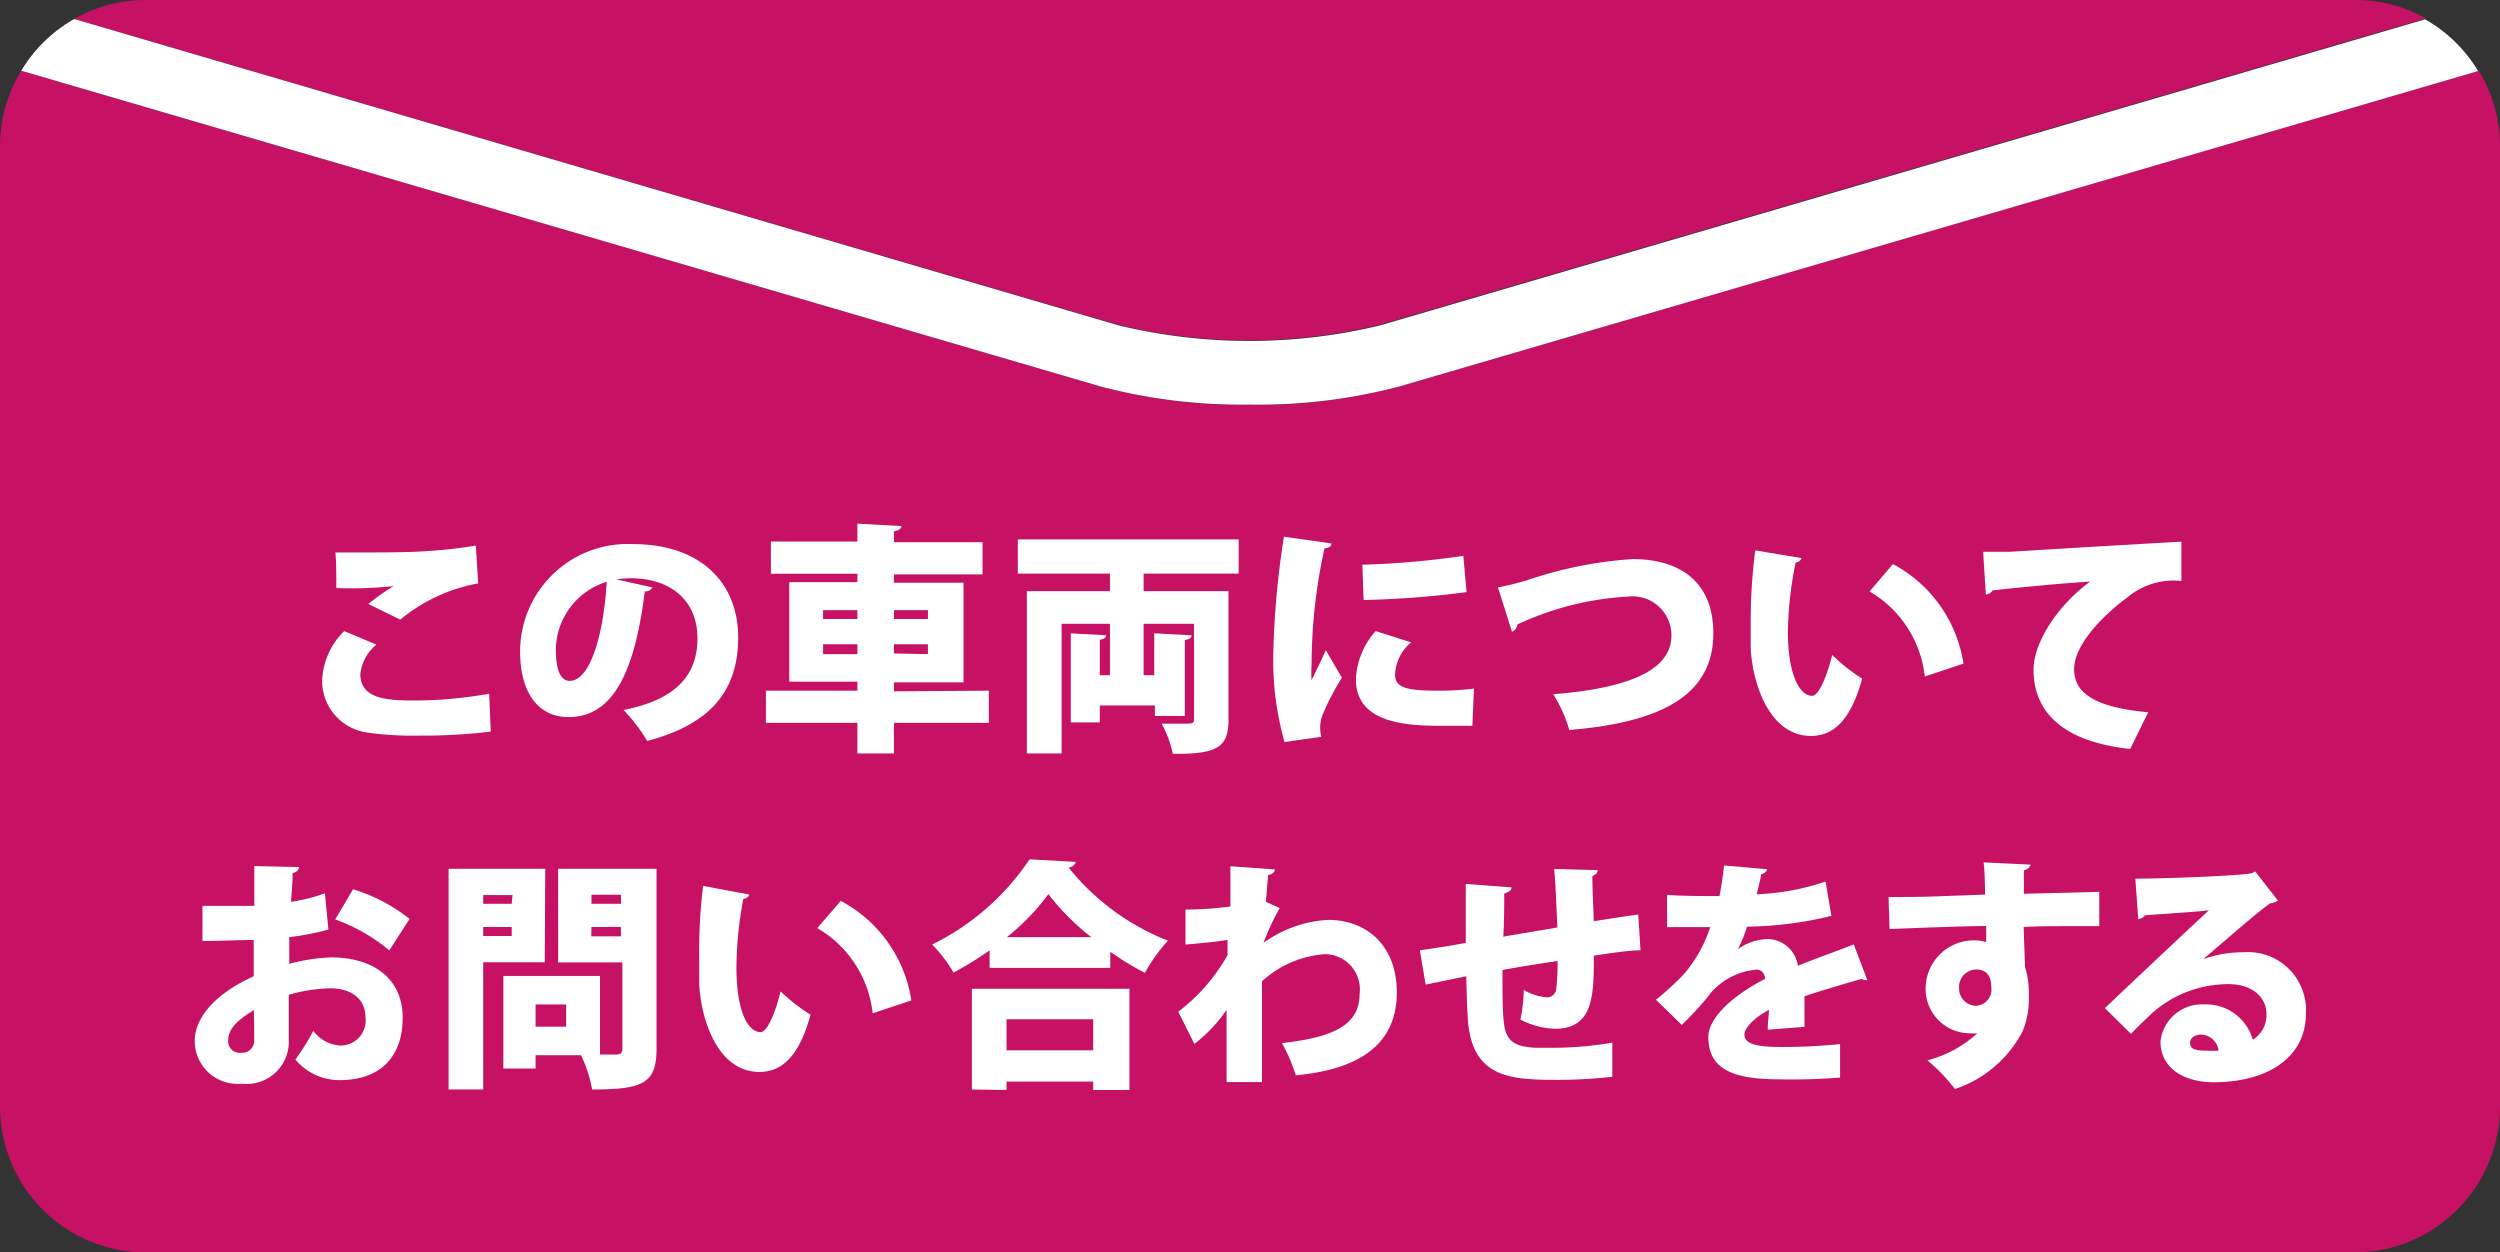
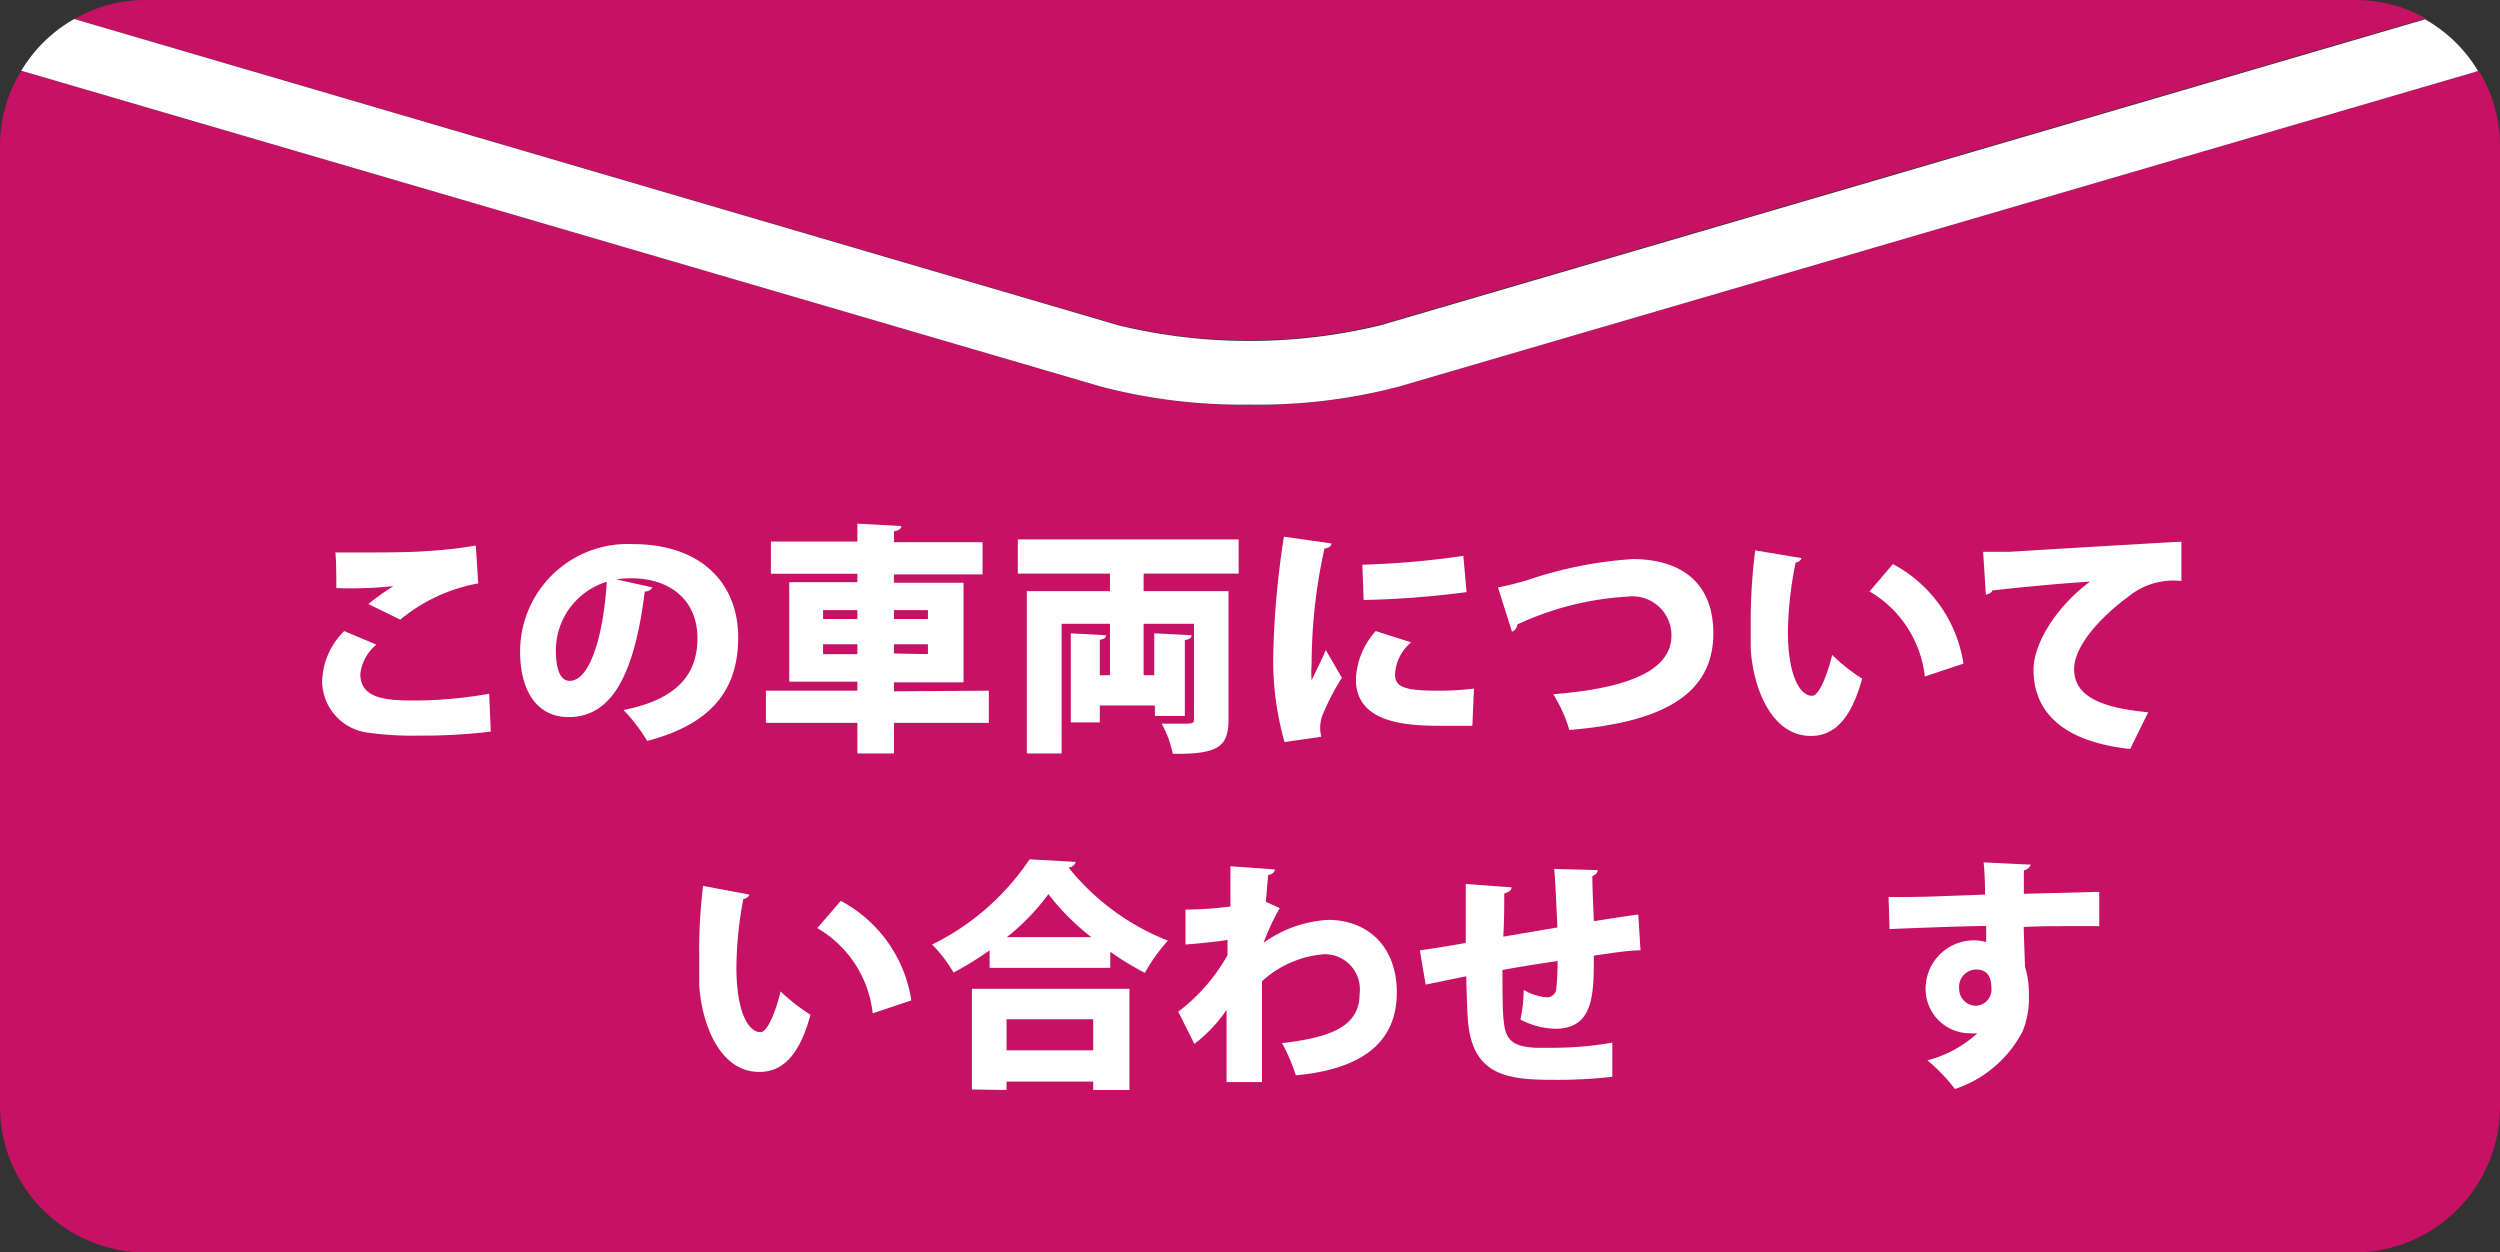
<svg xmlns="http://www.w3.org/2000/svg" viewBox="0 0 155.21 77.76">
  <rect x="0" y="0" width="155.21" height="77.76" fill="#333333" stroke="none" />
  <defs>
    <style>.cls-1{fill:#c61164;}.cls-2{fill:#fff;}</style>
  </defs>
  <g id="レイヤー_2" data-name="レイヤー 2">
    <g id="レイヤー_2-2" data-name="レイヤー 2">
      <path class="cls-1" d="M85.73,20.14l64.87-19A8.92,8.92,0,0,0,146.16,0H9.05A8.92,8.92,0,0,0,4.61,1.18l64.87,19A34.6,34.6,0,0,0,85.73,20.14Z" />
      <path class="cls-1" d="M86.85,24a34.32,34.32,0,0,1-9.24,1.14A34.47,34.47,0,0,1,68.35,24L1.32,4.39A8.94,8.94,0,0,0,0,9.05V68.71a9.07,9.07,0,0,0,9.05,9.05H146.16a9.07,9.07,0,0,0,9.05-9.05V9.05a8.94,8.94,0,0,0-1.32-4.66Z" />
      <path class="cls-2" d="M77.61,25.12A34.32,34.32,0,0,0,86.85,24l67-19.59a9,9,0,0,0-3.29-3.21l-64.87,19a34.6,34.6,0,0,1-16.25,0L4.61,1.18A9,9,0,0,0,1.32,4.39L68.35,24A34.47,34.47,0,0,0,77.61,25.12Z" />
      <path class="cls-2" d="M30.47,45.42a35.4,35.4,0,0,1-4.45.25,20,20,0,0,1-3.22-.19A3.24,3.24,0,0,1,20,42.3a4.54,4.54,0,0,1,1.37-3.12l2,.84a2.74,2.74,0,0,0-1,1.83c0,1.6,1.8,1.64,3.43,1.64a26.67,26.67,0,0,0,4.57-.42Zm-7.6-7.92a13.67,13.67,0,0,1,1.56-1.11v0a25.15,25.15,0,0,1-3.55.12c0-.54,0-1.72-.06-2.21H22c1.47,0,3.53,0,4.54-.09a26.93,26.93,0,0,0,3-.34l.15,2.35a10.52,10.52,0,0,0-4.84,2.25Z" />
      <path class="cls-2" d="M40.51,36.47a.53.53,0,0,1-.48.25c-.66,5.35-2.13,7.8-4.74,7.8-1.81,0-3-1.43-3-4.08a6.68,6.68,0,0,1,7-6.66c4.21,0,6.54,2.4,6.54,5.8S44,45,40.18,46a10.37,10.37,0,0,0-1.47-1.92c3.41-.67,4.59-2.29,4.59-4.45,0-2.4-1.72-3.73-4.14-3.73a6.56,6.56,0,0,0-.9.07Zm-2.84-.35a4.46,4.46,0,0,0-3.16,4.23c0,1.1.23,1.92.86,1.92C36.66,42.27,37.48,39.33,37.67,36.12Z" />
      <path class="cls-2" d="M61.39,42.88v2H55.5v1.9H53.23v-1.9H47.55v-2h5.68v-.56H49V36.14h4.23v-.52H47.86v-2h5.37V32.51l2.73.15c0,.16-.15.27-.46.33v.67H61v2H55.5v.52h4.32v6.18H55.5v.56Zm-10.29-5v.55h2.13v-.55Zm0,2.73h2.13V40H51.1Zm6.51-2.73H55.5v.55h2.11Zm0,2.73V40H55.5v.57Z" />
      <path class="cls-2" d="M76.9,35.61H71V36.7h5.27v8c0,1.69-.7,2.13-3.46,2.1a6.5,6.5,0,0,0-.69-1.87c.39,0,.87,0,1.23,0,.7,0,.78,0,.78-.3V38.73H71v3.19h.66v-2.6l2.32.12c0,.16-.14.25-.42.3v4.71H71.7V43.8H68.28v1.05h-1.8V39.32l2.19.12c0,.14-.12.24-.39.28v2.2h.63V38.73h-3v8.05H63.75V36.7h5.16V35.61H63.19V33.49H76.9Z" />
      <path class="cls-2" d="M82.66,33.74c0,.16-.15.28-.43.31a33.49,33.49,0,0,0-.8,7.19,6.33,6.33,0,0,0,0,1c.13-.29.7-1.43.88-1.88l1,1.72a15.07,15.07,0,0,0-1.23,2.38,2.46,2.46,0,0,0-.12.72,2.52,2.52,0,0,0,.07.56l-2.28.33a18.47,18.47,0,0,1-.7-5.46,54.6,54.6,0,0,1,.66-7.29Zm8.75,11.32c-.56,0-1.14,0-1.71,0-2,0-5.52,0-5.52-2.88a4.75,4.75,0,0,1,1.23-3l2.2.7a2.75,2.75,0,0,0-1,2c0,.81.69,1,2.68,1a17.23,17.23,0,0,0,2.22-.13Zm-6.83-10a53.35,53.35,0,0,0,6.27-.55l.2,2.25a57.26,57.26,0,0,1-6.39.49Z" />
      <path class="cls-2" d="M93,36.47c.5-.1,1-.21,1.82-.45a25.25,25.25,0,0,1,6.55-1.31c2.67,0,5,1.2,5,4.61,0,3.87-3.27,5.53-8.94,6a8.77,8.77,0,0,0-1-2.22c4.92-.39,7.34-1.58,7.34-3.65a2.42,2.42,0,0,0-2.72-2.41,18.69,18.69,0,0,0-6.85,1.73.53.53,0,0,1-.33.45Z" />
      <path class="cls-2" d="M111.85,34.65a.43.43,0,0,1-.37.27A23.18,23.18,0,0,0,111,39.2c0,2.72.74,4,1.5,4,.47,0,1-1.49,1.25-2.54a10.93,10.93,0,0,0,1.86,1.47c-.69,2.53-1.74,3.56-3.18,3.56-2.55,0-3.62-3.19-3.74-5.44,0-.52,0-1.09,0-1.69a35.22,35.22,0,0,1,.28-4.39ZM119.5,42a7,7,0,0,0-3.43-5.28l1.45-1.7a8.44,8.44,0,0,1,4.38,6.18Z" />
      <path class="cls-2" d="M123.12,34.26c.46,0,1.23,0,1.63,0,1.92-.12,7.86-.48,10.68-.63l0,2.44a4.44,4.44,0,0,0-3.33,1c-1.37,1-3.33,2.88-3.33,4.48s1.53,2.39,4.6,2.67l-1.12,2.28c-4.28-.46-6-2.37-6-4.92,0-1.69,1.5-4,3.51-5.47-1.79.1-5,.42-6.08.55,0,.13-.24.23-.39.26Z" />
-       <path class="cls-2" d="M20.39,57.71a16.14,16.14,0,0,1-2.43.47c0,.58,0,1.14,0,1.66a11.15,11.15,0,0,1,2.63-.4C23,59.44,25,60.62,25,63.19c0,2.26-1.23,3.87-3.93,3.87a3.56,3.56,0,0,1-2.73-1.28A14.84,14.84,0,0,0,19.45,64a2.25,2.25,0,0,0,1.65.91,1.55,1.55,0,0,0,1.59-1.75c0-1.08-.8-1.8-2.19-1.8a10,10,0,0,0-2.57.4V64.6A2.62,2.62,0,0,1,15,67.28a2.66,2.66,0,0,1-2.91-2.67c0-1.24,1-2.79,3.66-4V58.36c-.94,0-2,.06-3.18.06l0-2.18c1.2,0,2.26,0,3.22,0V53.77l2.78.06a.42.42,0,0,1-.4.36c0,.59-.07,1.18-.1,1.8a10.93,10.93,0,0,0,2.1-.53Zm-4.63,5c-.67.43-1.59,1-1.59,1.86a.71.71,0,0,0,.77.79.76.76,0,0,0,.84-.87C15.78,64.15,15.78,63.43,15.76,62.71ZM24.17,59a11.31,11.31,0,0,0-3.36-1.92l1.11-1.87a10.6,10.6,0,0,1,3.51,1.84Z" />
-       <path class="cls-2" d="M33.82,59.74H30v7.9H27.85V53.94h6Zm-2-4.17H30v.54h1.77ZM30,58.11h1.77v-.56H30Zm10.76-4.17V65.12c0,2.16-.87,2.52-4,2.52a8.14,8.14,0,0,0-.69-2.13H33.25v.83h-2V60.59h6v4.88h1c.29,0,.39-.11.39-.38V59.75H34.65V53.94Zm-5.61,9.8V62.36H33.25v1.38Zm3.4-8.19H36.72v.56h1.84Zm-1.84,2.58h1.84v-.58H36.72Z" />
      <path class="cls-2" d="M46.53,55.54a.45.45,0,0,1-.38.27,23.19,23.19,0,0,0-.43,4.27c0,2.73.73,4,1.5,4,.46,0,1-1.48,1.24-2.53A11.78,11.78,0,0,0,50.32,63c-.69,2.53-1.74,3.55-3.18,3.55-2.55,0-3.61-3.18-3.73-5.43,0-.52,0-1.09,0-1.69A33.46,33.46,0,0,1,43.65,55Zm7.65,7.37a7,7,0,0,0-3.44-5.29l1.46-1.69a8.44,8.44,0,0,1,4.38,6.18Z" />
      <path class="cls-2" d="M61.44,59a20.74,20.74,0,0,1-2.24,1.38,8.74,8.74,0,0,0-1.33-1.74,15.46,15.46,0,0,0,6.05-5.29l2.87.16a.5.5,0,0,1-.45.35,14.89,14.89,0,0,0,6.17,4.54,10.53,10.53,0,0,0-1.43,2,18.2,18.2,0,0,1-2.15-1.31v1H61.44Zm-1.1,8.64V61.39h9.78v6.28H67.87v-.52H62.49v.52Zm7.53-4.36H62.49v1.93h5.38Zm-.12-5.1a14.85,14.85,0,0,1-2.66-2.67,13.9,13.9,0,0,1-2.58,2.67Z" />
      <path class="cls-2" d="M73.6,56.47a22.82,22.82,0,0,0,2.79-.19c0-.89,0-2.42,0-2.5l2.77.2a.43.43,0,0,1-.42.33c-.08.69-.09,1.06-.15,1.68l.86.39a13.66,13.66,0,0,0-1,2.15,7.58,7.58,0,0,1,4-1.42c2.46,0,4.27,1.65,4.27,4.5,0,3.36-2.52,4.8-6.27,5.15a10.84,10.84,0,0,0-.86-2c3.2-.36,4.82-1.12,4.82-3.06a2.18,2.18,0,0,0-2.17-2.46,6.46,6.46,0,0,0-3.89,1.68v2.63c0,1.42,0,2.86,0,3.63h-2.2V62.7a9.18,9.18,0,0,1-2,2.11l-1-2a11.42,11.42,0,0,0,3.06-3.51l0-.95c-.45.09-1.6.21-2.61.29Z" />
      <path class="cls-2" d="M101.85,59c-.74,0-1.79.17-2.9.33,0,2.42,0,4.54-2.41,4.54a5,5,0,0,1-2.15-.57,9,9,0,0,0,.21-1.84,3.42,3.42,0,0,0,1.44.46.58.58,0,0,0,.57-.46,14.25,14.25,0,0,0,.09-1.8c-1.24.19-2.46.38-3.42.56,0,1.32,0,2.61.08,3.18.1,1.2.61,1.59,2,1.65.21,0,.49,0,.84,0a21.53,21.53,0,0,0,3.9-.32l0,2.12a29.73,29.73,0,0,1-3.61.19c-2.79,0-5-.21-5.34-3.51-.06-.63-.09-1.75-.12-2.92-.86.18-2,.41-2.52.52L88.15,59c.65-.09,1.82-.27,2.85-.46,0-2.88,0-3.19,0-3.66l2.84.21c0,.18-.14.28-.45.38,0,.64,0,1.73-.06,2.68l3.36-.57c-.06-1.22-.11-2.67-.2-3.63l2.7.07c0,.16-.09.26-.33.37,0,.79.06,1.88.09,2.8,1-.15,2-.32,2.76-.41Z" />
-       <path class="cls-2" d="M115.93,60.85a.42.42,0,0,1-.12,0,.4.4,0,0,1-.22-.08c-1.11.32-2.52.73-3.56,1.08q0,.43,0,.9c0,.32,0,.65,0,1l-2.28.18c0-.46.06-.87.08-1.23-.93.48-1.53,1.13-1.53,1.53,0,.57.72.77,2.23.77a33.73,33.73,0,0,0,3.71-.18l0,2.08a37.42,37.42,0,0,1-3.75.11c-2.9,0-4.43-.62-4.43-2.64,0-1.14,1.47-2.55,3.53-3.6,0-.2-.15-.57-.53-.57a4.19,4.19,0,0,0-3.12,1.8c-.34.39-.87,1-1.53,1.63l-1.6-1.56a20.29,20.29,0,0,0,1.66-1.51,8.54,8.54,0,0,0,1.71-3h-2.68v-2c.79.06,1.89.07,2.56.07h.69c.12-.58.2-1.17.29-1.9l2.68.24a.47.47,0,0,1-.37.3c-.08.42-.18.83-.29,1.25a15.09,15.09,0,0,0,4.28-.79l.36,2.13a22.87,22.87,0,0,1-5.24.67,7.82,7.82,0,0,1-.57,1.4h0a3.31,3.31,0,0,1,1.89-.63,1.93,1.93,0,0,1,1.84,1.66c1.11-.46,2.43-.91,3.47-1.33Z" />
      <path class="cls-2" d="M117.25,55.69c.9,0,2.25,0,3.44-.06l2.55-.09s0-1.26-.09-2l2.92.14a.52.52,0,0,1-.42.35c0,.21,0,1.22,0,1.46l4.68-.12V57.5c-.48,0-1.17,0-2,0s-1.73,0-2.69.05c0,.4.08,2.25.08,2.47a5.61,5.61,0,0,1,.24,1.79,5.32,5.32,0,0,1-.39,2.22,7.33,7.33,0,0,1-4.2,3.58,11,11,0,0,0-1.71-1.78,7.29,7.29,0,0,0,3.1-1.68,2.53,2.53,0,0,1-.46,0,2.75,2.75,0,0,1-2.75-2.77,3,3,0,0,1,3-3,2.59,2.59,0,0,1,.76.11c0-.13,0-.83,0-1-1.33,0-5.56.17-6,.19Zm6.38,5.62c0-.63-.23-1.12-.95-1.12a1.08,1.08,0,0,0-1.05,1.17,1.06,1.06,0,0,0,1,1.08A1,1,0,0,0,123.63,61.31Z" />
-       <path class="cls-2" d="M136.84,59.53a7.25,7.25,0,0,1,2.46-.41,3.6,3.6,0,0,1,3.86,3.81c0,2.69-2.33,4.26-5.73,4.26-1.92,0-3.3-.93-3.3-2.53a2.59,2.59,0,0,1,2.73-2.3,3,3,0,0,1,3,2.19,1.78,1.78,0,0,0,.85-1.59c0-1.14-1-1.86-2.34-1.86a7.11,7.11,0,0,0-4.77,1.81c-.31.29-.93.88-1.3,1.28l-1.62-1.6c.93-.89,4.47-4.23,6.46-6.08-.66.1-3.07.24-4,.32,0,.12-.25.21-.39.24l-.18-2.52c1.86,0,6.26-.17,7.2-.33l.24-.12,1.41,1.81a.86.86,0,0,1-.48.17c-.64.43-2.83,2.34-4.11,3.43Zm.2,5.7a6.76,6.76,0,0,0,.7,0,1.14,1.14,0,0,0-1.08-1c-.36,0-.69.2-.69.5S136.08,65.23,137,65.23Z" />
    </g>
  </g>
</svg>